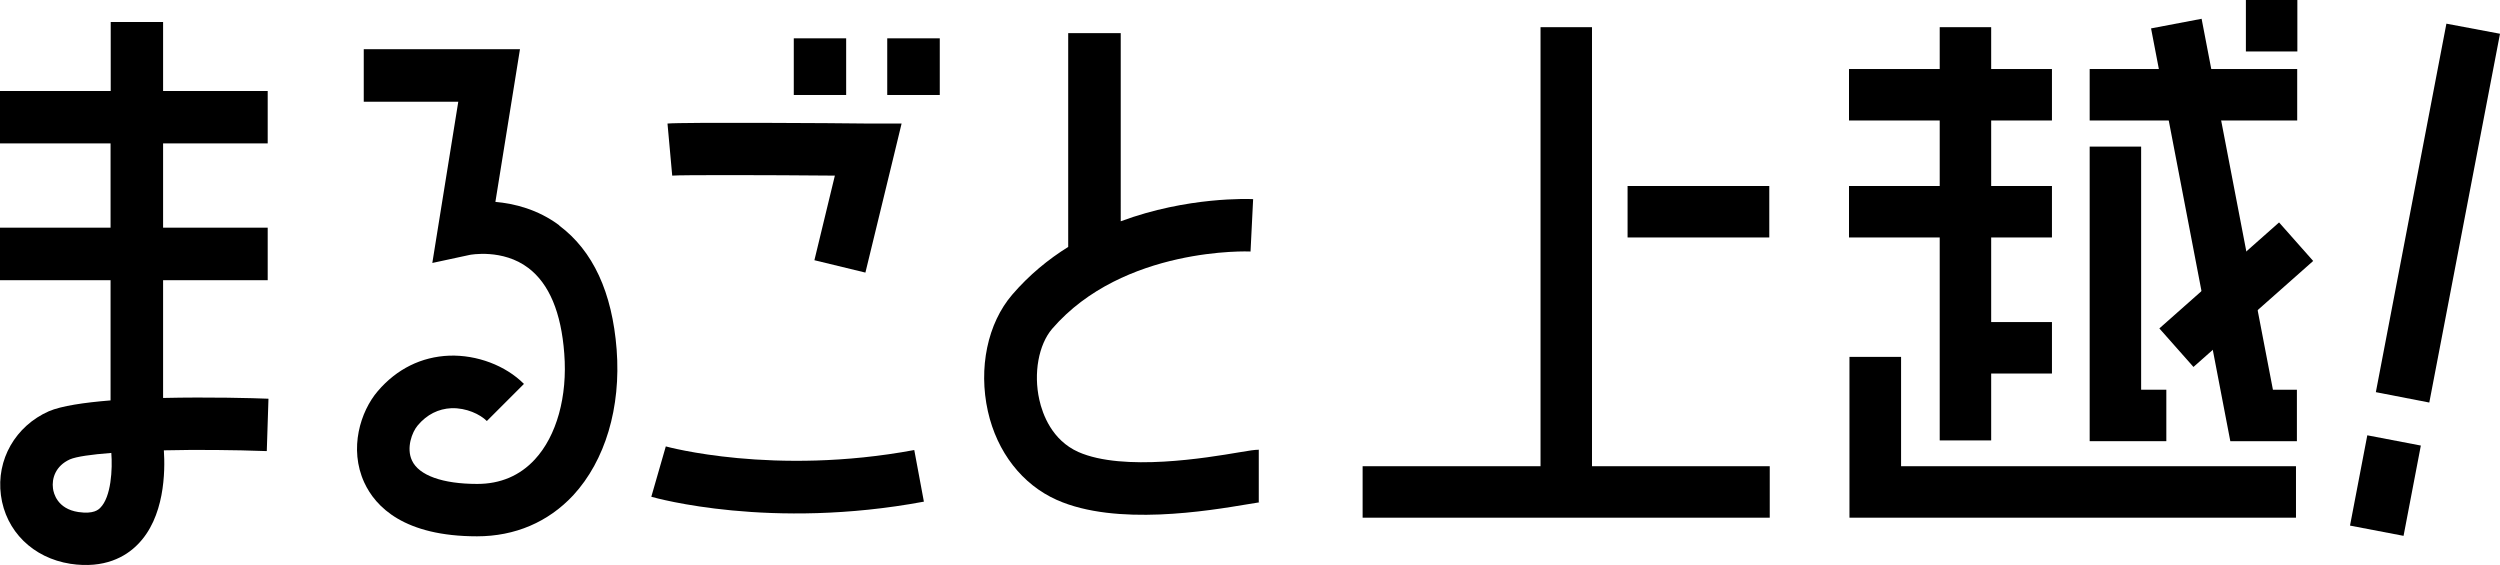
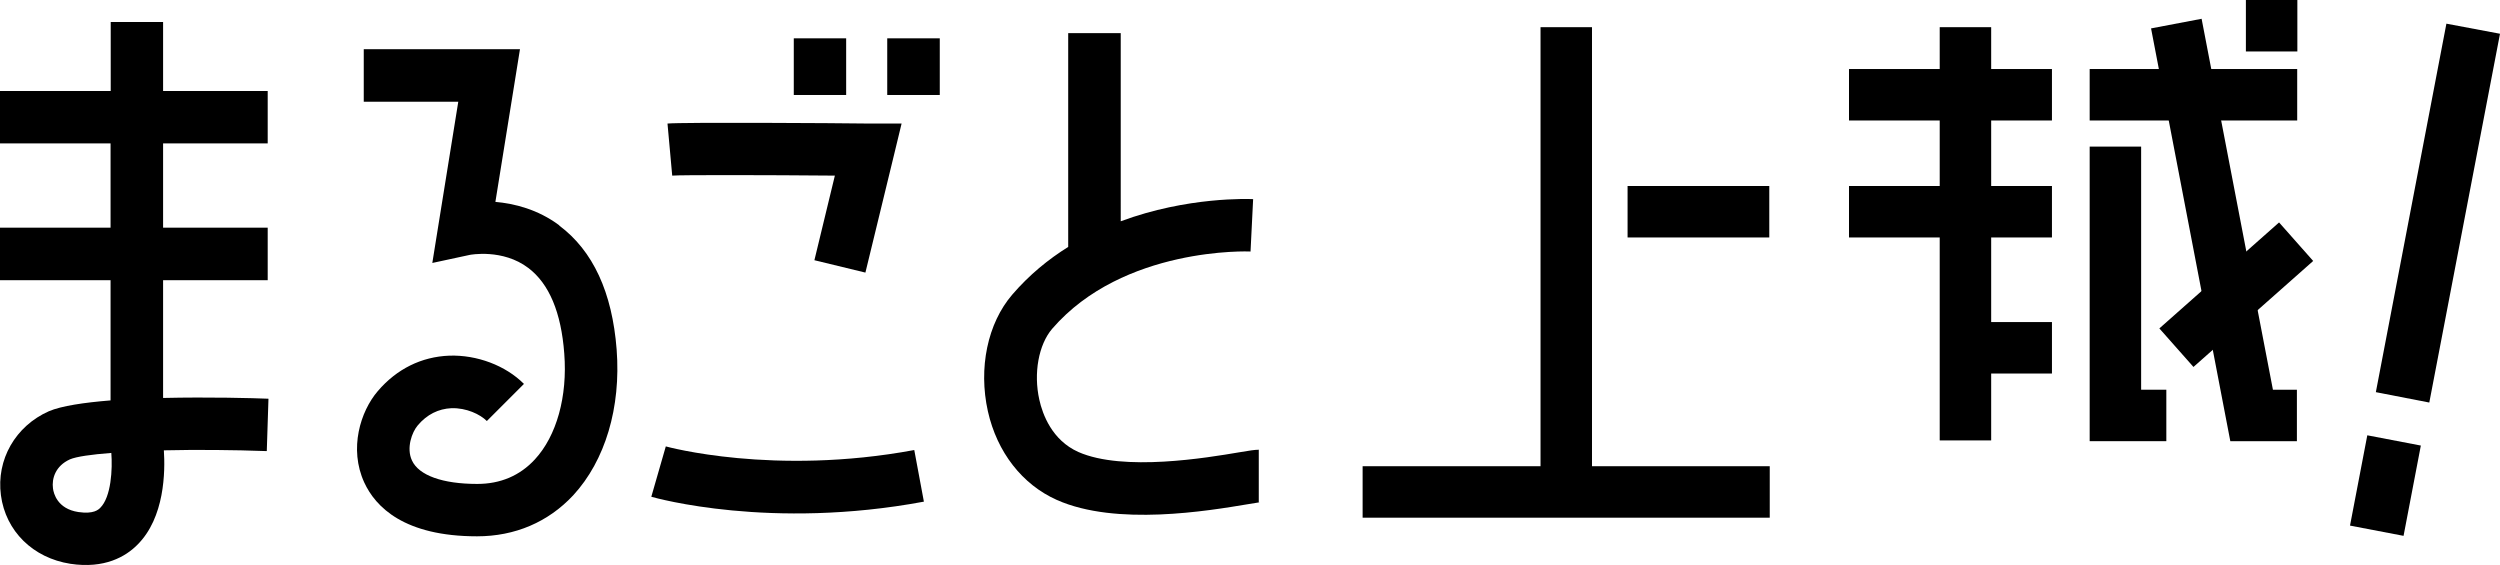
<svg xmlns="http://www.w3.org/2000/svg" id="_レイヤー_2" width="163.71" height="37" viewBox="0 0 163.71 37">
  <g id="_レイヤー_2-2">
    <path d="M10.68,26.06v-7.71h6.85v-3.44h-6.85v-5.52h6.85v-3.43h-6.85V1.44h-3.43v4.52H0v3.43h7.24v5.52H0v3.44h7.24v7.87c-1.73.14-3.22.36-4.04.71-2.19.97-3.45,3.17-3.14,5.5.31,2.35,2.1,4.11,4.55,4.49,2.24.34,3.62-.48,4.37-1.23,1.82-1.79,1.84-4.84,1.75-6.2,2.14-.05,4.55-.03,6.74.05l.11-3.43c-.96-.04-3.89-.12-6.91-.05ZM6.57,33.25c-.12.12-.43.43-1.44.28-1.38-.21-1.62-1.23-1.66-1.54-.09-.65.16-1.48,1.11-1.91.42-.18,1.4-.32,2.71-.42.08,1.04,0,2.88-.73,3.6Z" />
    <path d="M36.63,14.76c-1.42-1.06-2.96-1.43-4.19-1.54l1.29-8.01.32-1.99h-10.23v3.44h6.19l-1.3,8.07-.4,2.49,2.46-.53s2.15-.42,3.83.86c1.36,1.03,2.15,2.91,2.35,5.6.22,2.81-.5,5.4-1.93,6.94-.98,1.06-2.25,1.6-3.77,1.6-2.27,0-3.82-.56-4.27-1.53-.39-.82,0-1.87.38-2.31.6-.71,1.35-1.08,2.2-1.12.98-.03,1.88.4,2.32.84l2.43-2.43c-1.21-1.21-3.08-1.91-4.89-1.85-1.82.07-3.44.87-4.68,2.32-1.14,1.33-1.9,3.77-.89,5.98.74,1.61,2.62,3.53,7.39,3.53,2.48,0,4.66-.93,6.3-2.69,2.09-2.27,3.13-5.74,2.84-9.54-.29-3.75-1.55-6.47-3.76-8.12Z" />
    <rect x="51.98" y="2.51" width="3.43" height="3.71" />
    <rect x="58.1" y="2.51" width="3.44" height="3.71" />
    <path d="M44.02,11.5c.61-.05,6.19-.04,10.65,0l-1.34,5.54,3.34.81,1.86-7.65.51-2.11h-2.17c-2.03-.03-12.2-.09-13.16,0l.31,3.42h0Z" />
    <path d="M43.6,29.23l-.95,3.3c.32.09,7.81,2.19,17.85.32l-.63-3.38c-9.2,1.71-16.21-.22-16.28-.24Z" />
    <path d="M82.45,29.45c-.28,0-.6.05-1.31.17-2.07.35-7.57,1.28-10.52-.02-1.73-.77-2.35-2.47-2.56-3.42-.39-1.74-.05-3.61.84-4.65,4.66-5.39,12.91-5.07,12.99-5.06l.17-3.43c-.25-.01-4.28-.18-8.67,1.45V2.17h-3.44v14c-1.3.81-2.55,1.83-3.66,3.12-1.62,1.88-2.23,4.81-1.6,7.64.6,2.68,2.25,4.8,4.52,5.81,3.89,1.73,9.91.71,12.49.28.33-.06.7-.12.8-.13,0,0-.02,0-.07,0v-3.43Z" />
    <polygon points="159.08 26.36 155.58 25.68 160.2 1.55 163.71 2.21 159.08 26.36" />
    <rect x="153.21" y="30.01" width="6.02" height="3.57" transform="translate(95.6 179.25) rotate(-79.16)" />
    <rect x="100.88" y="1.78" width="3.37" height="29.65" />
    <rect x="89.23" y="30.53" width="26.66" height="3.37" />
    <rect x="106.58" y="12.18" width="9.28" height="3.37" />
-     <polygon points="150.35 33.9 121.11 33.9 121.11 23.37 124.49 23.37 124.49 30.53 150.35 30.53 150.35 33.9" />
    <rect x="121.08" y="12.18" width="13.29" height="3.37" />
    <rect x="121.08" y="4.52" width="13.29" height="3.37" />
    <rect x="127.02" y="1.78" width="3.37" height="12.35" />
    <rect x="127.02" y="14.13" width="3.37" height="14.71" />
    <rect x="128.29" y="21.09" width="6.08" height="3.37" />
    <rect x="136.84" y="4.52" width="13.59" height="3.37" />
    <polygon points="141.86 28.89 136.84 28.89 136.84 9.6 140.21 9.6 140.21 25.52 141.86 25.52 141.86 28.89" />
    <rect x="147.07" width="3.37" height="3.37" />
    <polygon points="150.41 28.89 146.05 28.89 140.86 1.86 144.17 1.23 148.84 25.52 150.41 25.52 150.41 28.89" />
    <rect x="141.2" y="17.61" width="10.47" height="3.37" transform="translate(24.01 101.92) rotate(-41.52)" />
  </g>
</svg>